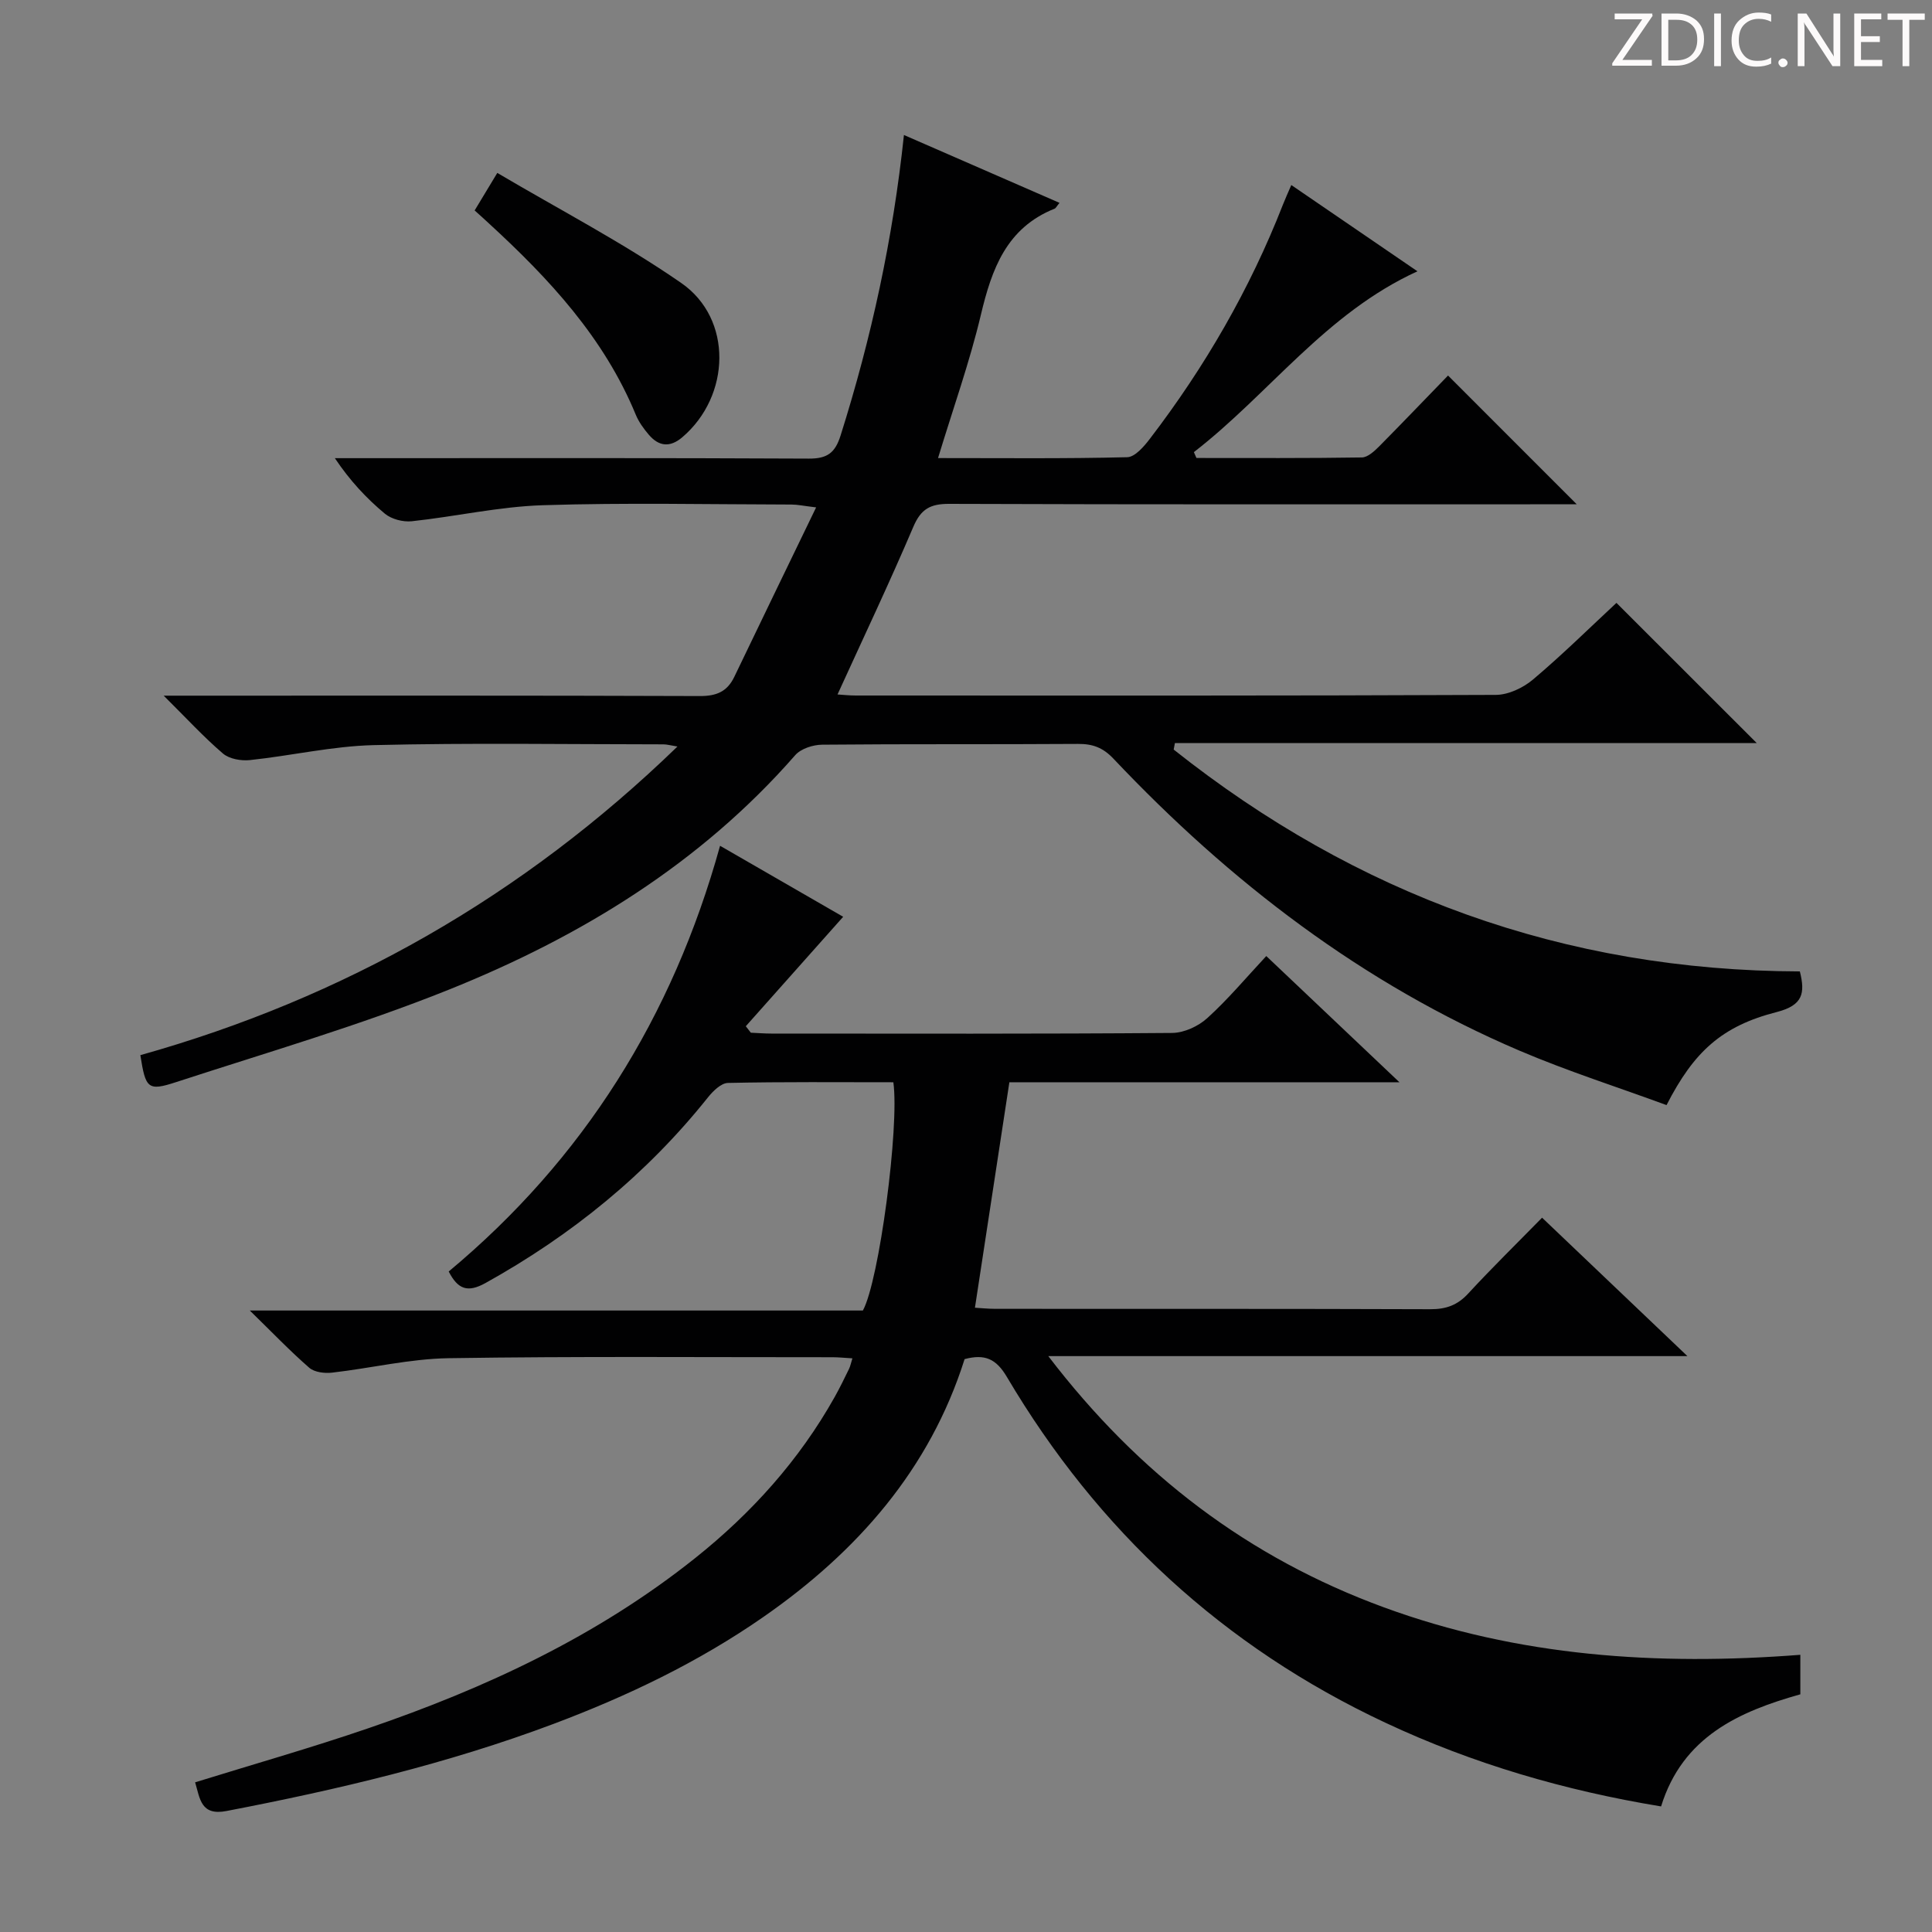
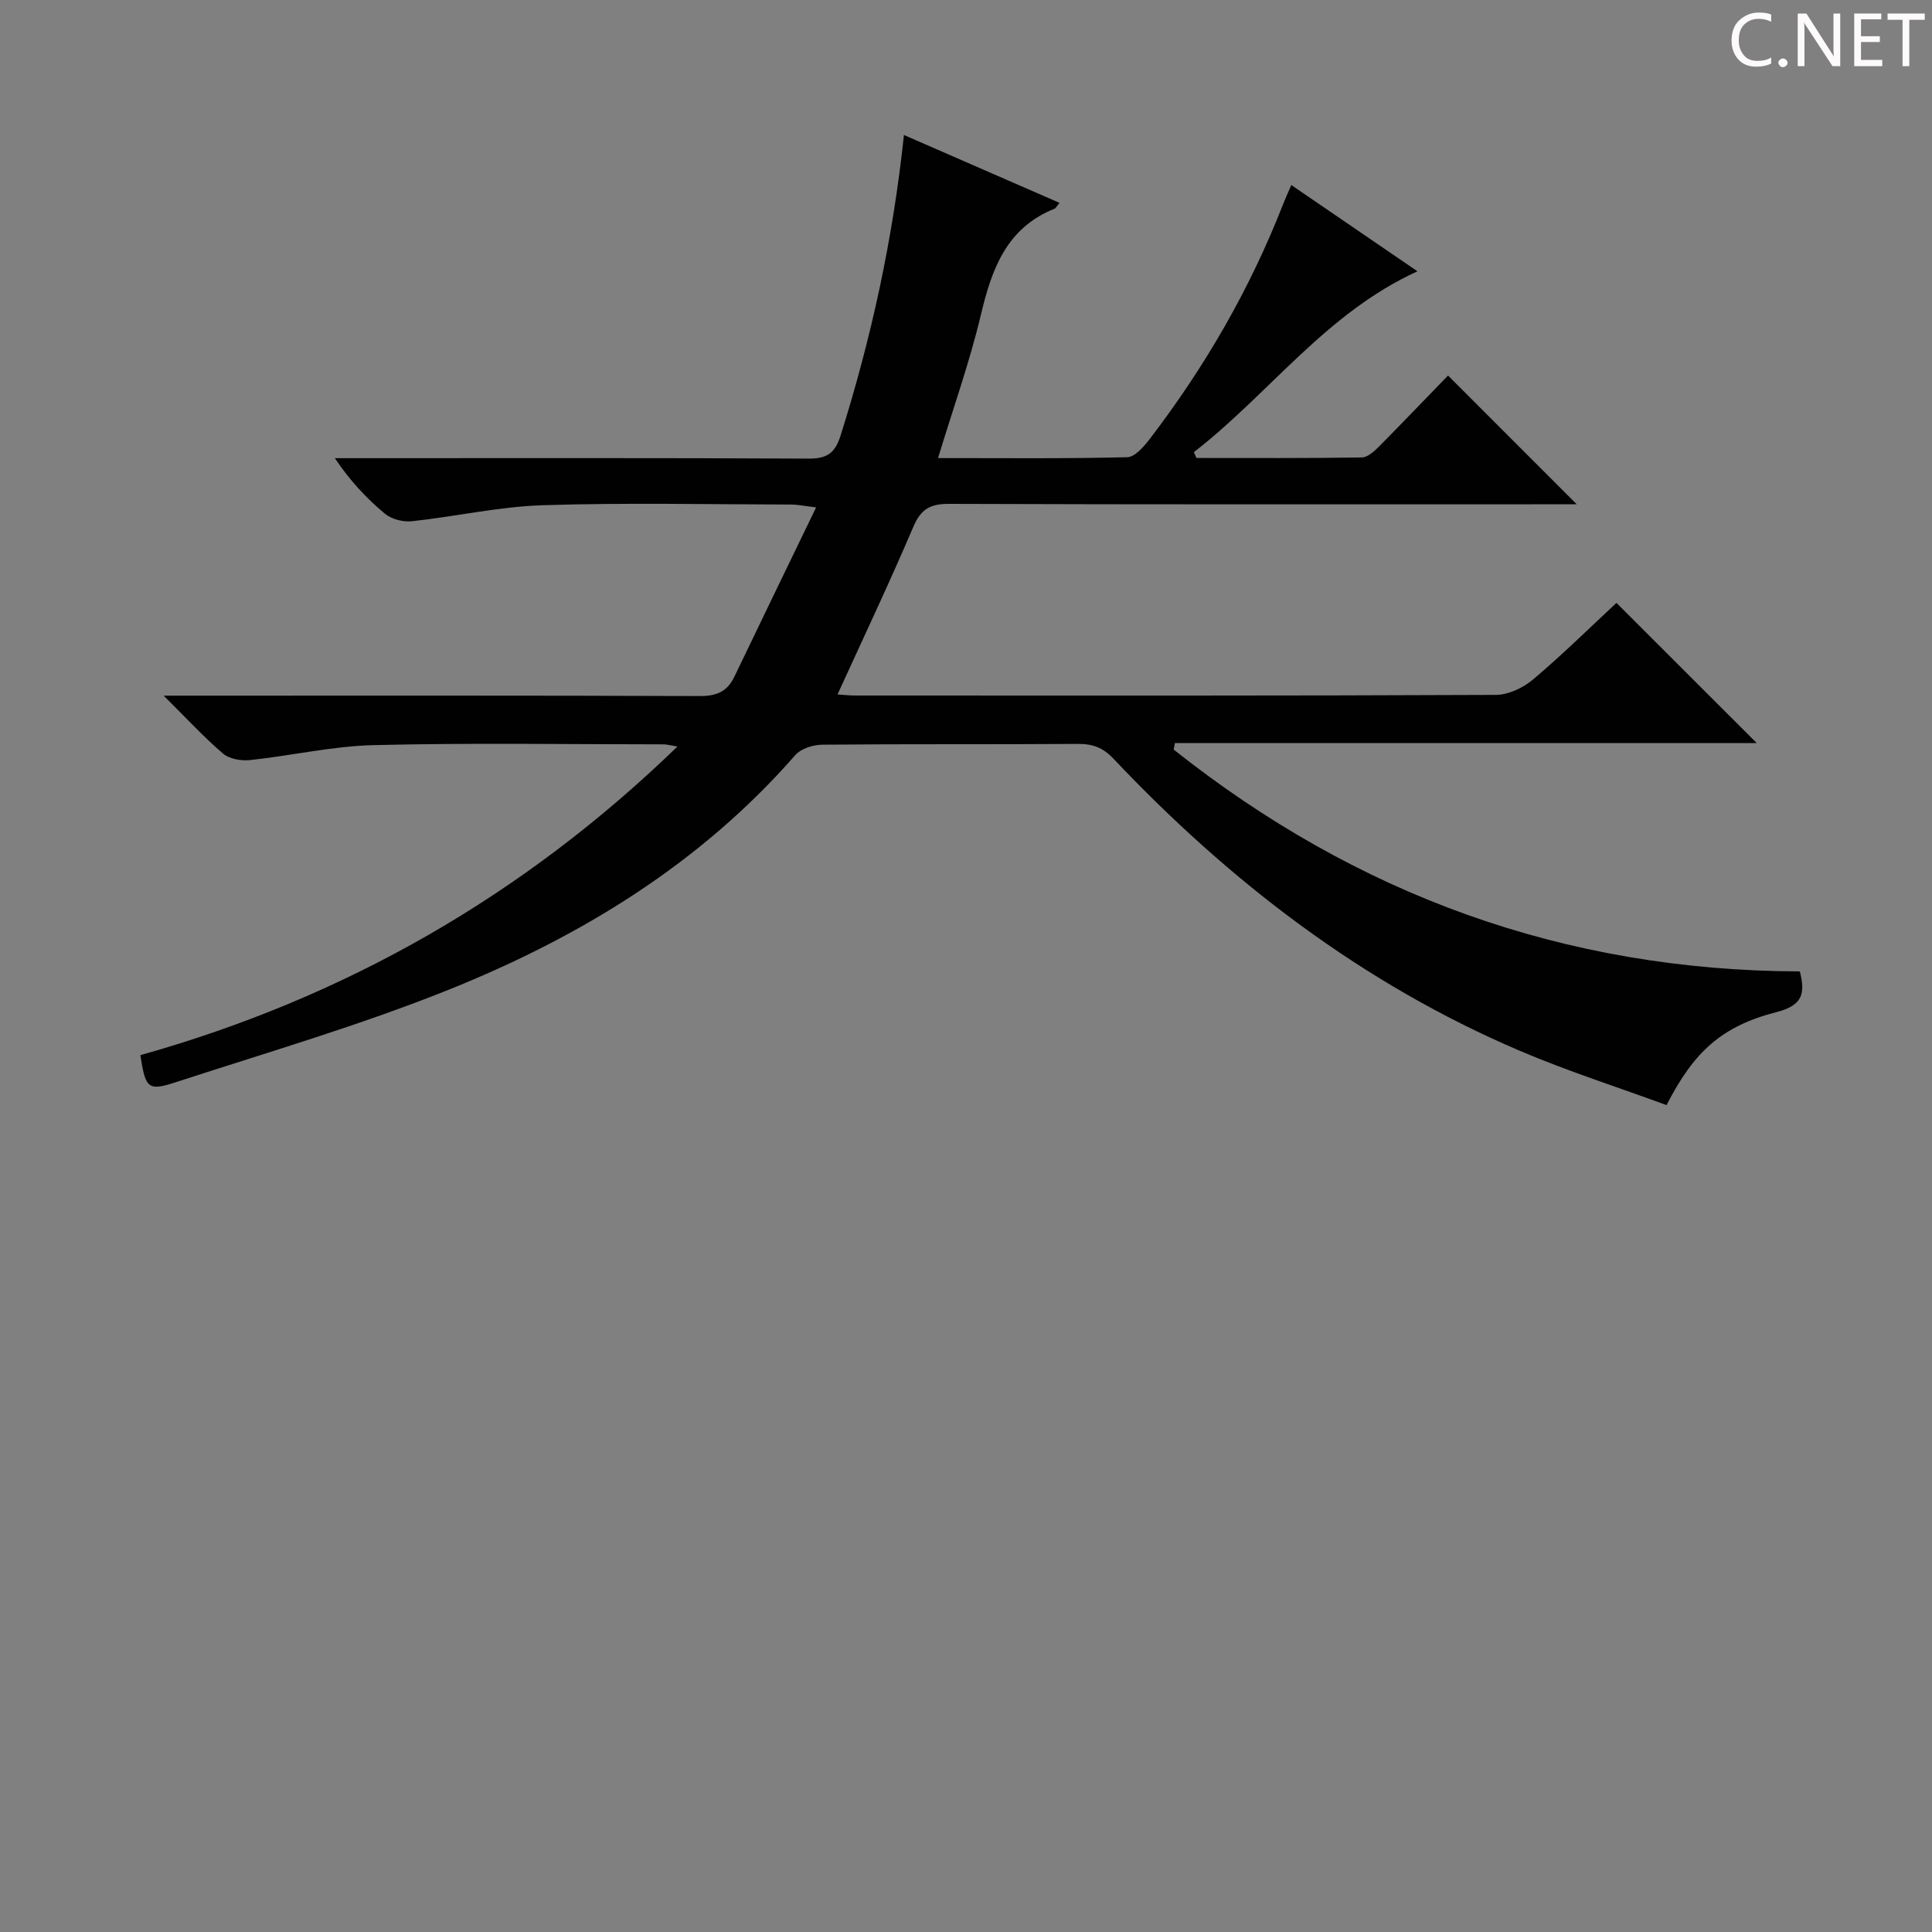
<svg xmlns="http://www.w3.org/2000/svg" enable-background="new 0 0 400 400" viewBox="0 0 400 400">
  <rect x="0" y="0" width="400" height="400" fill="#808080" stroke="none" />
  <g fill="#fcfafa">
-     <path d="m342.2 3.2-6.3 9.2h6.1v1.2h-8.2v-.5l6.2-9.1h-5.7v-1.2h7.8v.4z" />
-     <path d="m344 13.7v-10.9h3.1c1.6 0 3 .5 4.1 1.4 1.1 1 1.6 2.2 1.6 3.9s-.5 3-1.6 4-2.5 1.5-4.2 1.5h-3zm1.4-9.6v8.4h1.6c1.4 0 2.5-.4 3.2-1.1.8-.8 1.2-1.8 1.2-3.2s-.4-2.4-1.2-3.1-1.8-1-3.1-1z" />
-     <path d="m356.3 2.8v10.9h-1.4v-10.9z" />
    <path d="m366.6 13.2c-.8.4-1.8.6-3 .6-1.6 0-2.8-.5-3.7-1.5s-1.4-2.3-1.4-3.9c0-1.7.5-3.2 1.6-4.2s2.4-1.6 4-1.6c1 0 1.9.1 2.6.4v1.5c-.8-.4-1.6-.6-2.6-.6-1.2 0-2.2.4-3 1.2s-1.1 1.9-1.1 3.3c0 1.3.4 2.3 1.1 3.1s1.6 1.1 2.8 1.1c1.1 0 2-.2 2.8-.7v1.3z" />
    <path d="m368.2 13c0-.3.1-.5.3-.6.2-.2.4-.3.6-.3.3 0 .5.1.7.3s.3.4.3.6-.1.5-.3.6c-.2.2-.4.3-.7.3s-.5-.1-.6-.3c-.2-.2-.3-.4-.3-.6z" />
    <path d="m381.1 13.7h-1.7l-5.5-8.4c-.2-.2-.3-.5-.4-.7 0 .2.1.8.1 1.5v7.6h-1.4v-10.9h1.8l5.3 8.3c.3.4.4.6.4.8 0-.3-.1-.8-.1-1.6v-7.5h1.4v10.9z" />
    <path d="m389.7 13.7h-5.8v-10.9h5.6v1.2h-4.2v3.5h3.9v1.2h-3.9v3.7h4.4z" />
    <path d="m398.4 4.1h-3.1v9.6h-1.4v-9.6h-3.1v-1.3h7.7v1.3z" />
  </g>
  <path d="m299.8 77.75c9.04 9.05 17.49 17.5 26.65 26.66-2.26 0-4.12 0-5.98 0-41.33 0-82.66.06-123.98-.09-3.9-.01-5.83 1.08-7.39 4.74-4.94 11.59-10.34 22.97-15.7 34.72 1.01.06 2.4.22 3.8.22 44.16.01 88.32.07 132.48-.13 2.61-.01 5.68-1.46 7.72-3.19 6.09-5.14 11.78-10.76 17.27-15.86 9.73 9.73 19.33 19.31 29.05 29.03-39.89 0-80.18 0-120.47 0-.08.45-.17.9-.25 1.34 37.8 30.01 80.77 45.79 129.64 45.93 1.12 4.49.67 7.01-4.78 8.41-11.39 2.91-17.17 8.22-22.82 19.27-10.06-3.7-20.45-7.01-30.44-11.27-32.49-13.87-59.93-34.92-84.07-60.45-2.16-2.29-4.29-3.08-7.33-3.06-17.66.12-35.33-.01-52.99.16-1.89.02-4.39.82-5.57 2.17-19.65 22.47-44.42 37.58-71.66 48.53-18.45 7.41-37.64 13-56.58 19.18-5.8 1.89-6.26 1.3-7.34-5.6 42.14-11.84 79.13-32.83 111.2-63.9-1.44-.23-2.18-.45-2.92-.45-20-.01-40-.33-59.99.16-8.56.21-17.07 2.2-25.63 3.1-1.82.19-4.25-.24-5.56-1.36-4-3.42-7.58-7.33-12.27-11.98h6.53c34.83 0 69.66-.05 104.49.08 3.44.01 5.65-.92 7.12-3.98 5.5-11.47 11.06-22.91 16.94-35.08-2.6-.31-3.85-.59-5.11-.59-17.16-.03-34.34-.41-51.49.14-9.06.29-18.06 2.35-27.12 3.32-1.81.19-4.19-.43-5.57-1.57-3.8-3.17-7.21-6.8-10.35-11.49h5.13c31 0 61.99-.07 92.99.09 3.82.02 5.44-1.17 6.58-4.77 6.37-20.17 10.85-40.72 13.12-62.23 10.88 4.75 21.47 9.36 32.21 14.05-.59.71-.75 1.09-1.01 1.2-9.96 3.98-13.02 12.48-15.28 22.02-2.33 9.8-5.74 19.34-8.86 29.62 13.31 0 26.25.14 39.17-.18 1.62-.04 3.49-2.24 4.71-3.84 11.38-14.87 20.68-30.94 27.51-48.41.48-1.23 1.03-2.42 1.75-4.1 8.81 6.02 17.38 11.88 26.12 17.86-19 8.67-30.7 25.38-46.29 37.44.18.4.36.8.53 1.21 11.42 0 22.83.07 34.25-.11 1.23-.02 2.61-1.32 3.61-2.32 4.81-4.86 9.53-9.8 14.23-14.64z" fill="#010102" />
-   <path d="m262.17 197.94c9.36 8.87 17.98 17.04 27.57 26.13-27.84 0-54.37 0-80.76 0-2.41 15.78-4.73 31-7.13 46.68 1.18.07 2.73.23 4.29.23 29.99.02 59.99-.03 89.98.08 3.25.01 5.62-.82 7.85-3.24 4.85-5.26 9.96-10.26 15.3-15.71 10.04 9.56 19.72 18.77 30.09 28.66-44.29 0-87.67 0-132.32 0 18.77 24.56 41.54 41.77 69.5 52.02 27.79 10.19 56.63 12.11 86.2 9.82v8.18c-12.66 3.56-24.37 8.75-28.83 23.21-19.91-3.27-38.94-8.82-57.06-17.32-33.55-15.72-59.57-39.78-78.38-71.59-2.21-3.75-4.55-4.82-8.76-3.7-7.21 22.81-22.22 39.88-41.71 53.42-13.46 9.35-28.12 16.36-43.41 22.11-21.96 8.25-44.7 13.61-67.7 18.03-5.3 1.02-5.48-2.51-6.49-5.94 12.13-3.76 24.05-7.15 35.76-11.16 24.35-8.32 47.49-19.09 67.76-35.26 11.69-9.32 21.56-20.28 28.91-33.39 1.06-1.89 2-3.84 2.95-5.78.28-.57.39-1.21.7-2.19-1.57-.09-2.83-.23-4.09-.23-26.49.01-52.99-.21-79.48.2-8.06.12-16.08 2.07-24.15 2.99-1.54.18-3.64-.07-4.72-1-4-3.48-7.68-7.33-12.32-11.86h126.93c3.37-6.14 7.59-38.05 6.31-47.26-11.36 0-22.81-.11-34.25.14-1.4.03-3.07 1.66-4.11 2.96-12.74 15.97-28.25 28.55-46.07 38.46-3.71 2.06-5.73 1.32-7.63-2.38 27.89-23.24 46.35-52.66 56.18-88.14 8.97 5.17 17.54 10.12 25.49 14.7-6.74 7.58-13.45 15.12-20.16 22.66.35.45.69.89 1.04 1.34 1.42.06 2.83.18 4.25.18 27.66.01 55.32.09 82.98-.13 2.46-.02 5.4-1.37 7.26-3.06 4.3-3.89 8.04-8.37 12.23-12.86z" fill="#010102" />
-   <path d="m98.27 43.57c1.5-2.48 2.77-4.58 4.69-7.77 12.91 7.63 26.02 14.44 38.07 22.78 10.75 7.43 10.25 23.42.23 31.95-2.56 2.18-4.86 1.89-6.92-.51-1.07-1.25-2.09-2.66-2.71-4.16-6.57-15.94-17.94-28.16-30.38-39.58-.85-.8-1.72-1.57-2.98-2.71z" fill="#010102" />
</svg>